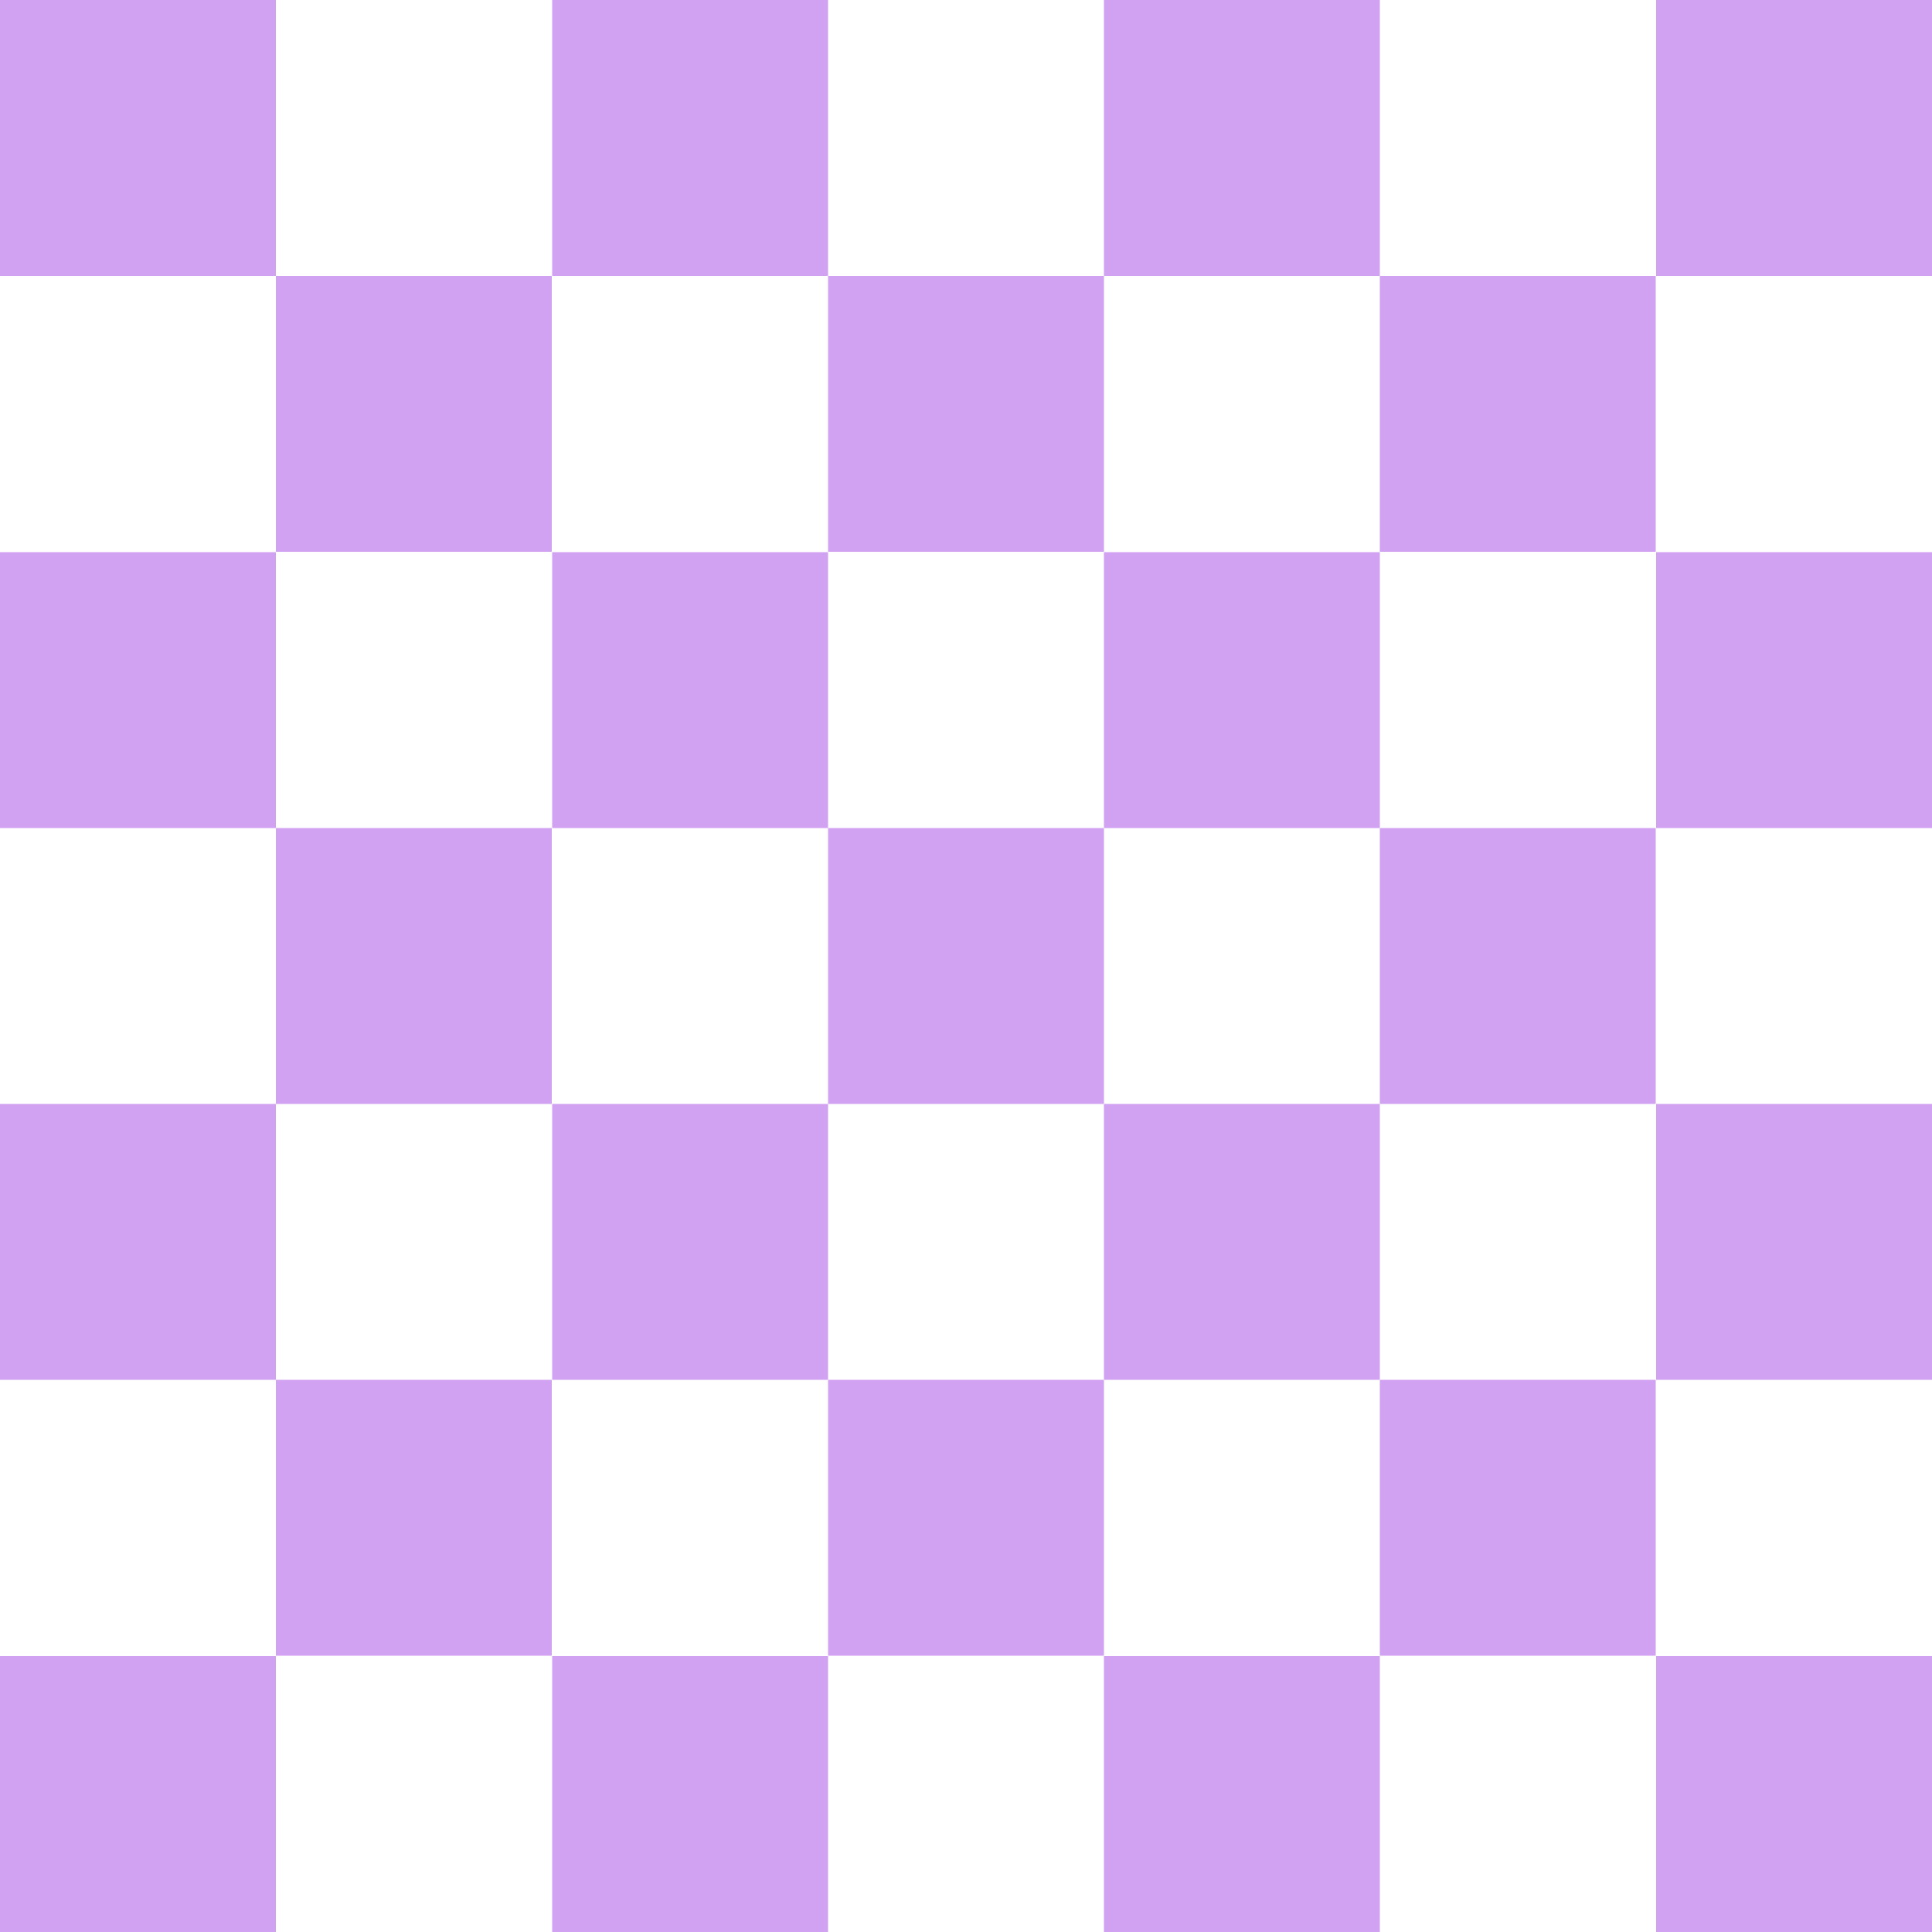
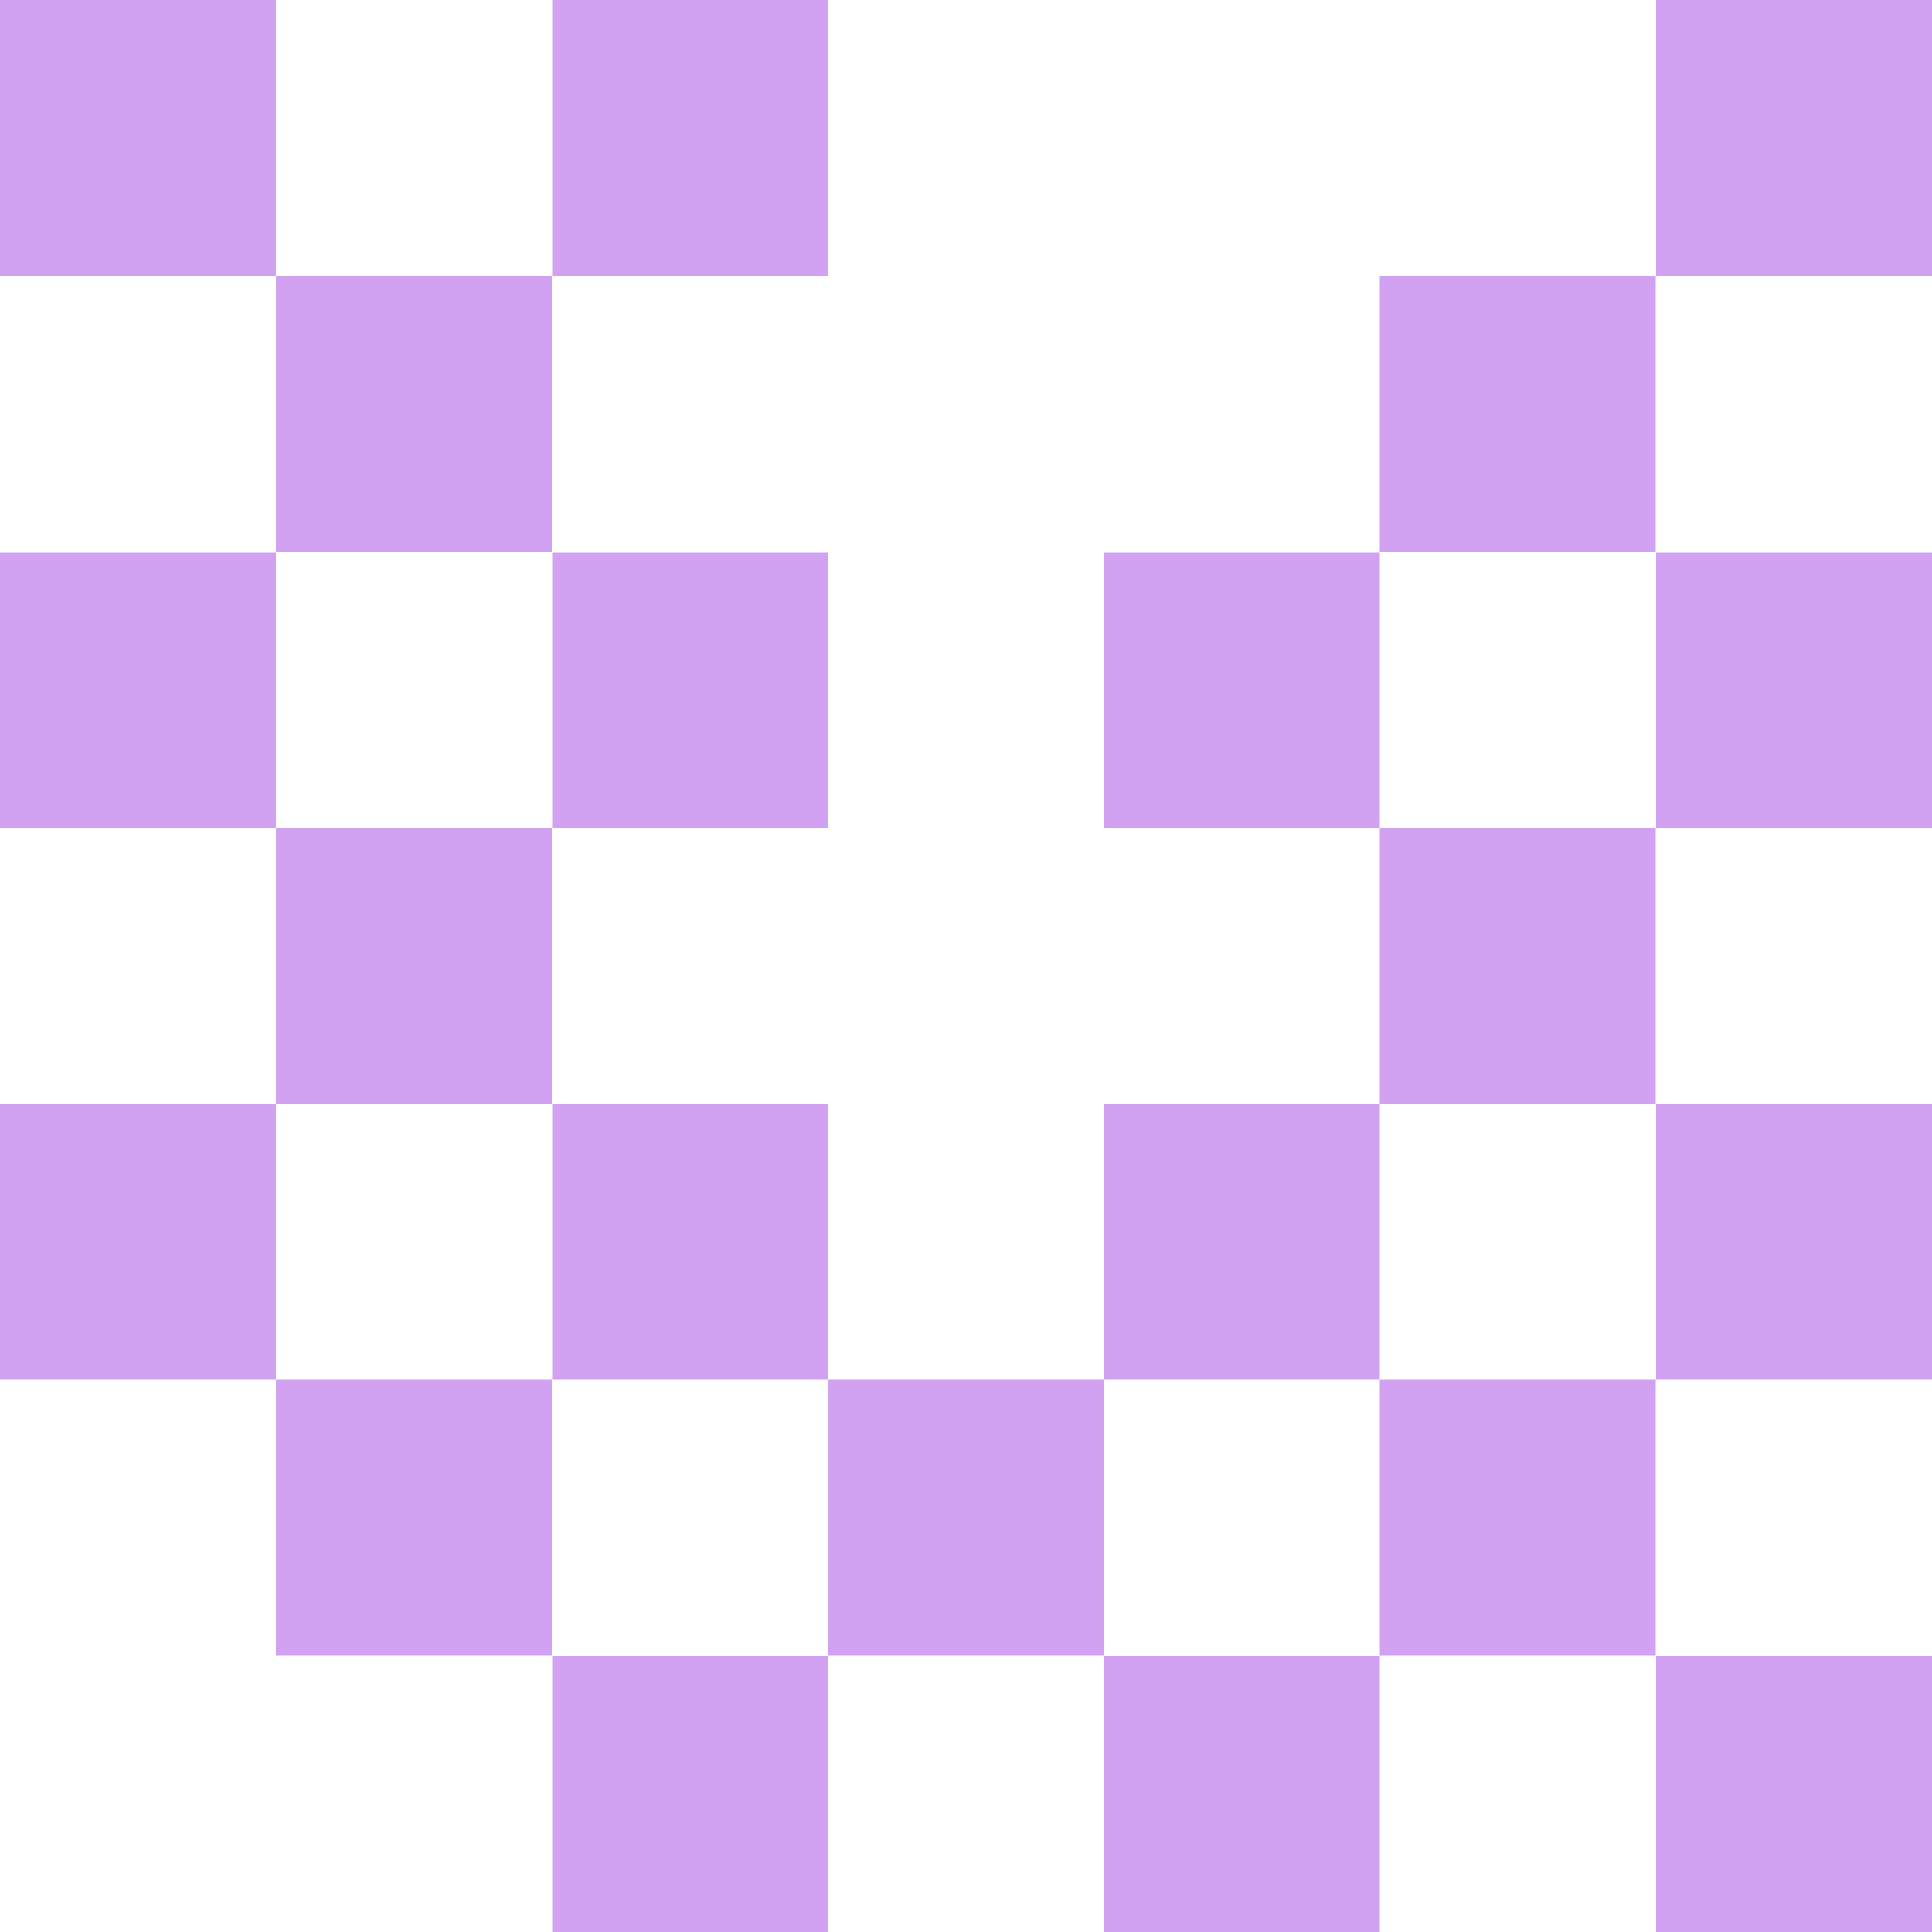
<svg xmlns="http://www.w3.org/2000/svg" height="500.0" preserveAspectRatio="xMidYMid meet" version="1.0" viewBox="0.0 0.0 500.0 500.0" width="500.0" zoomAndPan="magnify">
  <g id="change1_1">
    <path d="M0 0H500V500H0z" fill="#FFF" />
  </g>
  <g>
    <g fill="#D2A2F2" id="change2_1">
      <path d="M71.4 357.1H142.8V428.5H71.4z" />
      <path d="M0 142.9H71.4V214.3H0z" />
      <path d="M0 0H71.4V71.4H0z" />
      <path d="M428.6 428.6H500V500H428.6z" />
      <path d="M285.7 428.6H357.1V500H285.7z" />
      <path d="M357.1 71.4H428.5V142.8H357.1z" />
      <path d="M142.9 0H214.3V71.4H142.9z" />
      <path d="M71.4 214.3H142.8V285.7H71.4z" />
-       <path d="M214.3 71.4H285.7V142.8H214.3z" />
+       <path d="M214.3 71.4H285.7H214.3z" />
      <path d="M142.9 142.9H214.3V214.3H142.9z" />
      <path d="M285.7 285.7H357.1V357.1H285.7z" />
      <path d="M428.6 285.7H500V357.1H428.6z" />
-       <path d="M214.3 214.3H285.7V285.7H214.3z" />
      <path d="M357.1 357.1H428.5V428.5H357.1z" />
      <path d="M142.9 285.7H214.3V357.1H142.9z" />
      <path d="M285.7 142.9H357.1V214.3H285.7z" />
      <path d="M428.6 142.9H500V214.3H428.6z" />
      <path d="M71.4 71.4H142.8V142.8H71.4z" />
-       <path d="M285.7 0H357.1V71.4H285.7z" />
      <path d="M428.6 0H500V71.4H428.6z" />
-       <path d="M0 428.6H71.4V500H0z" />
      <path d="M357.1 214.3H428.5V285.7H357.1z" />
      <path d="M142.9 428.6H214.3V500H142.9z" />
      <path d="M214.3 357.1H285.7V428.5H214.3z" />
      <path d="M0 285.7H71.4V357.1H0z" />
    </g>
  </g>
</svg>